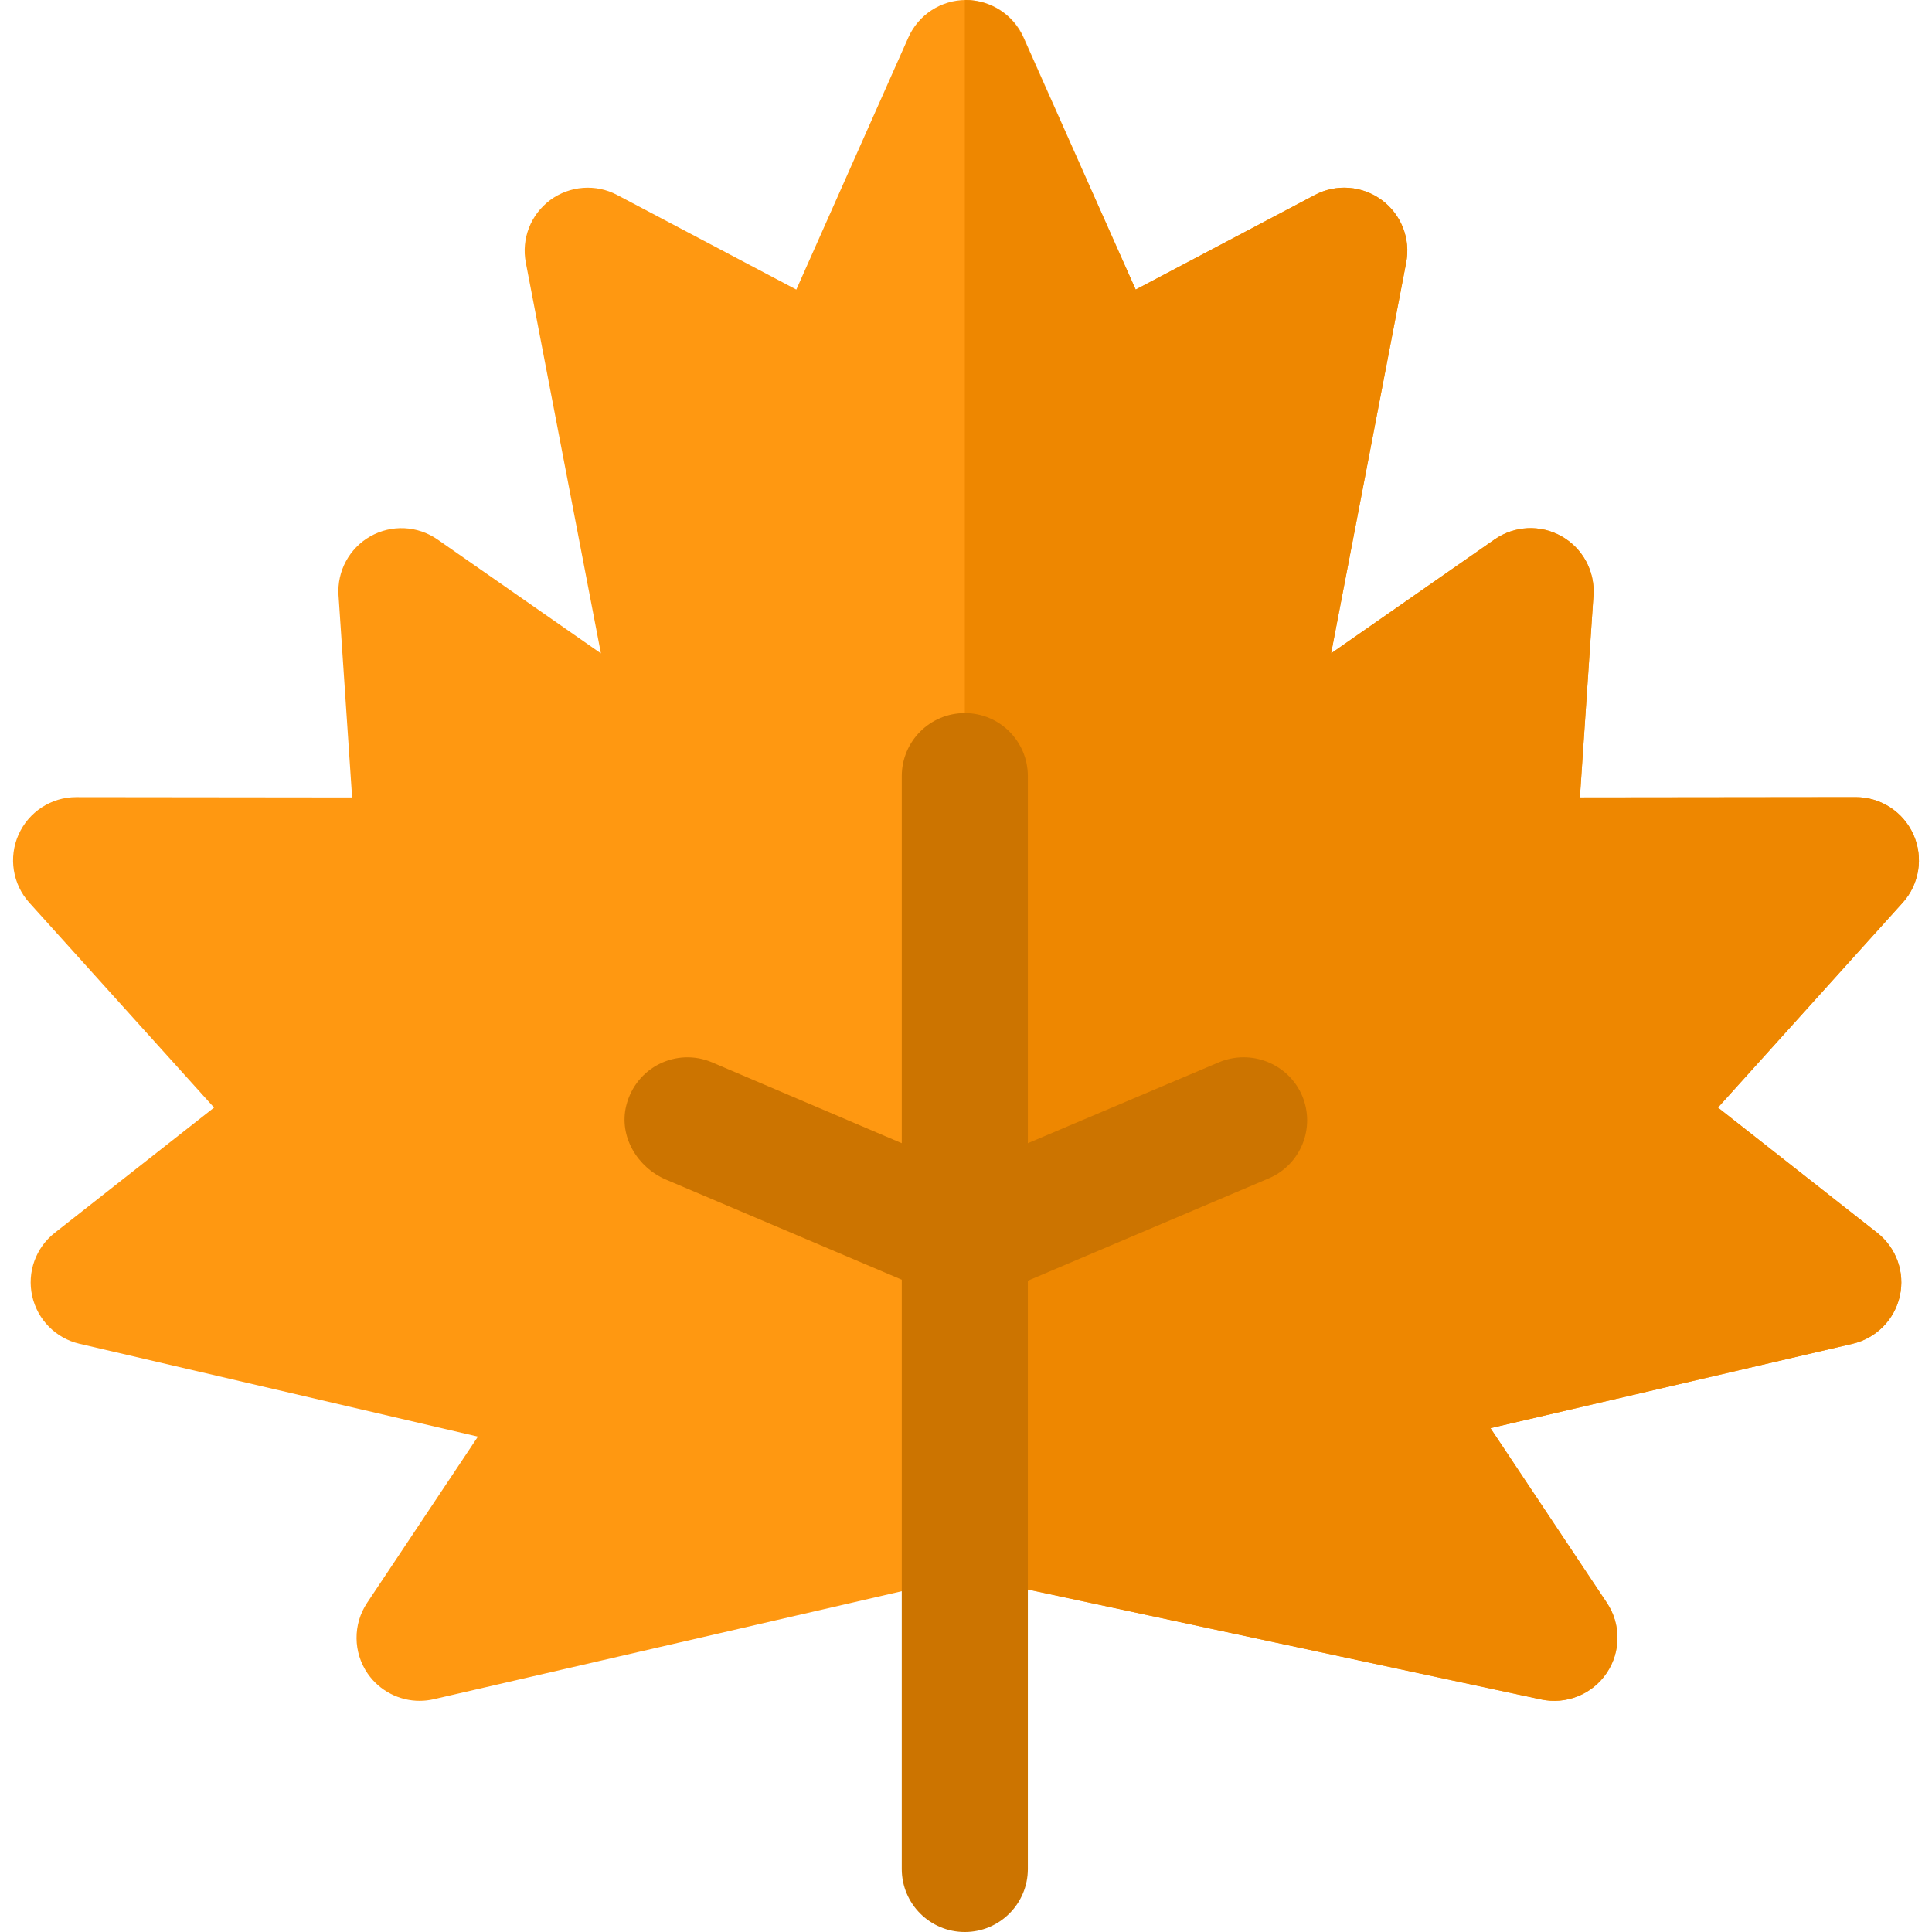
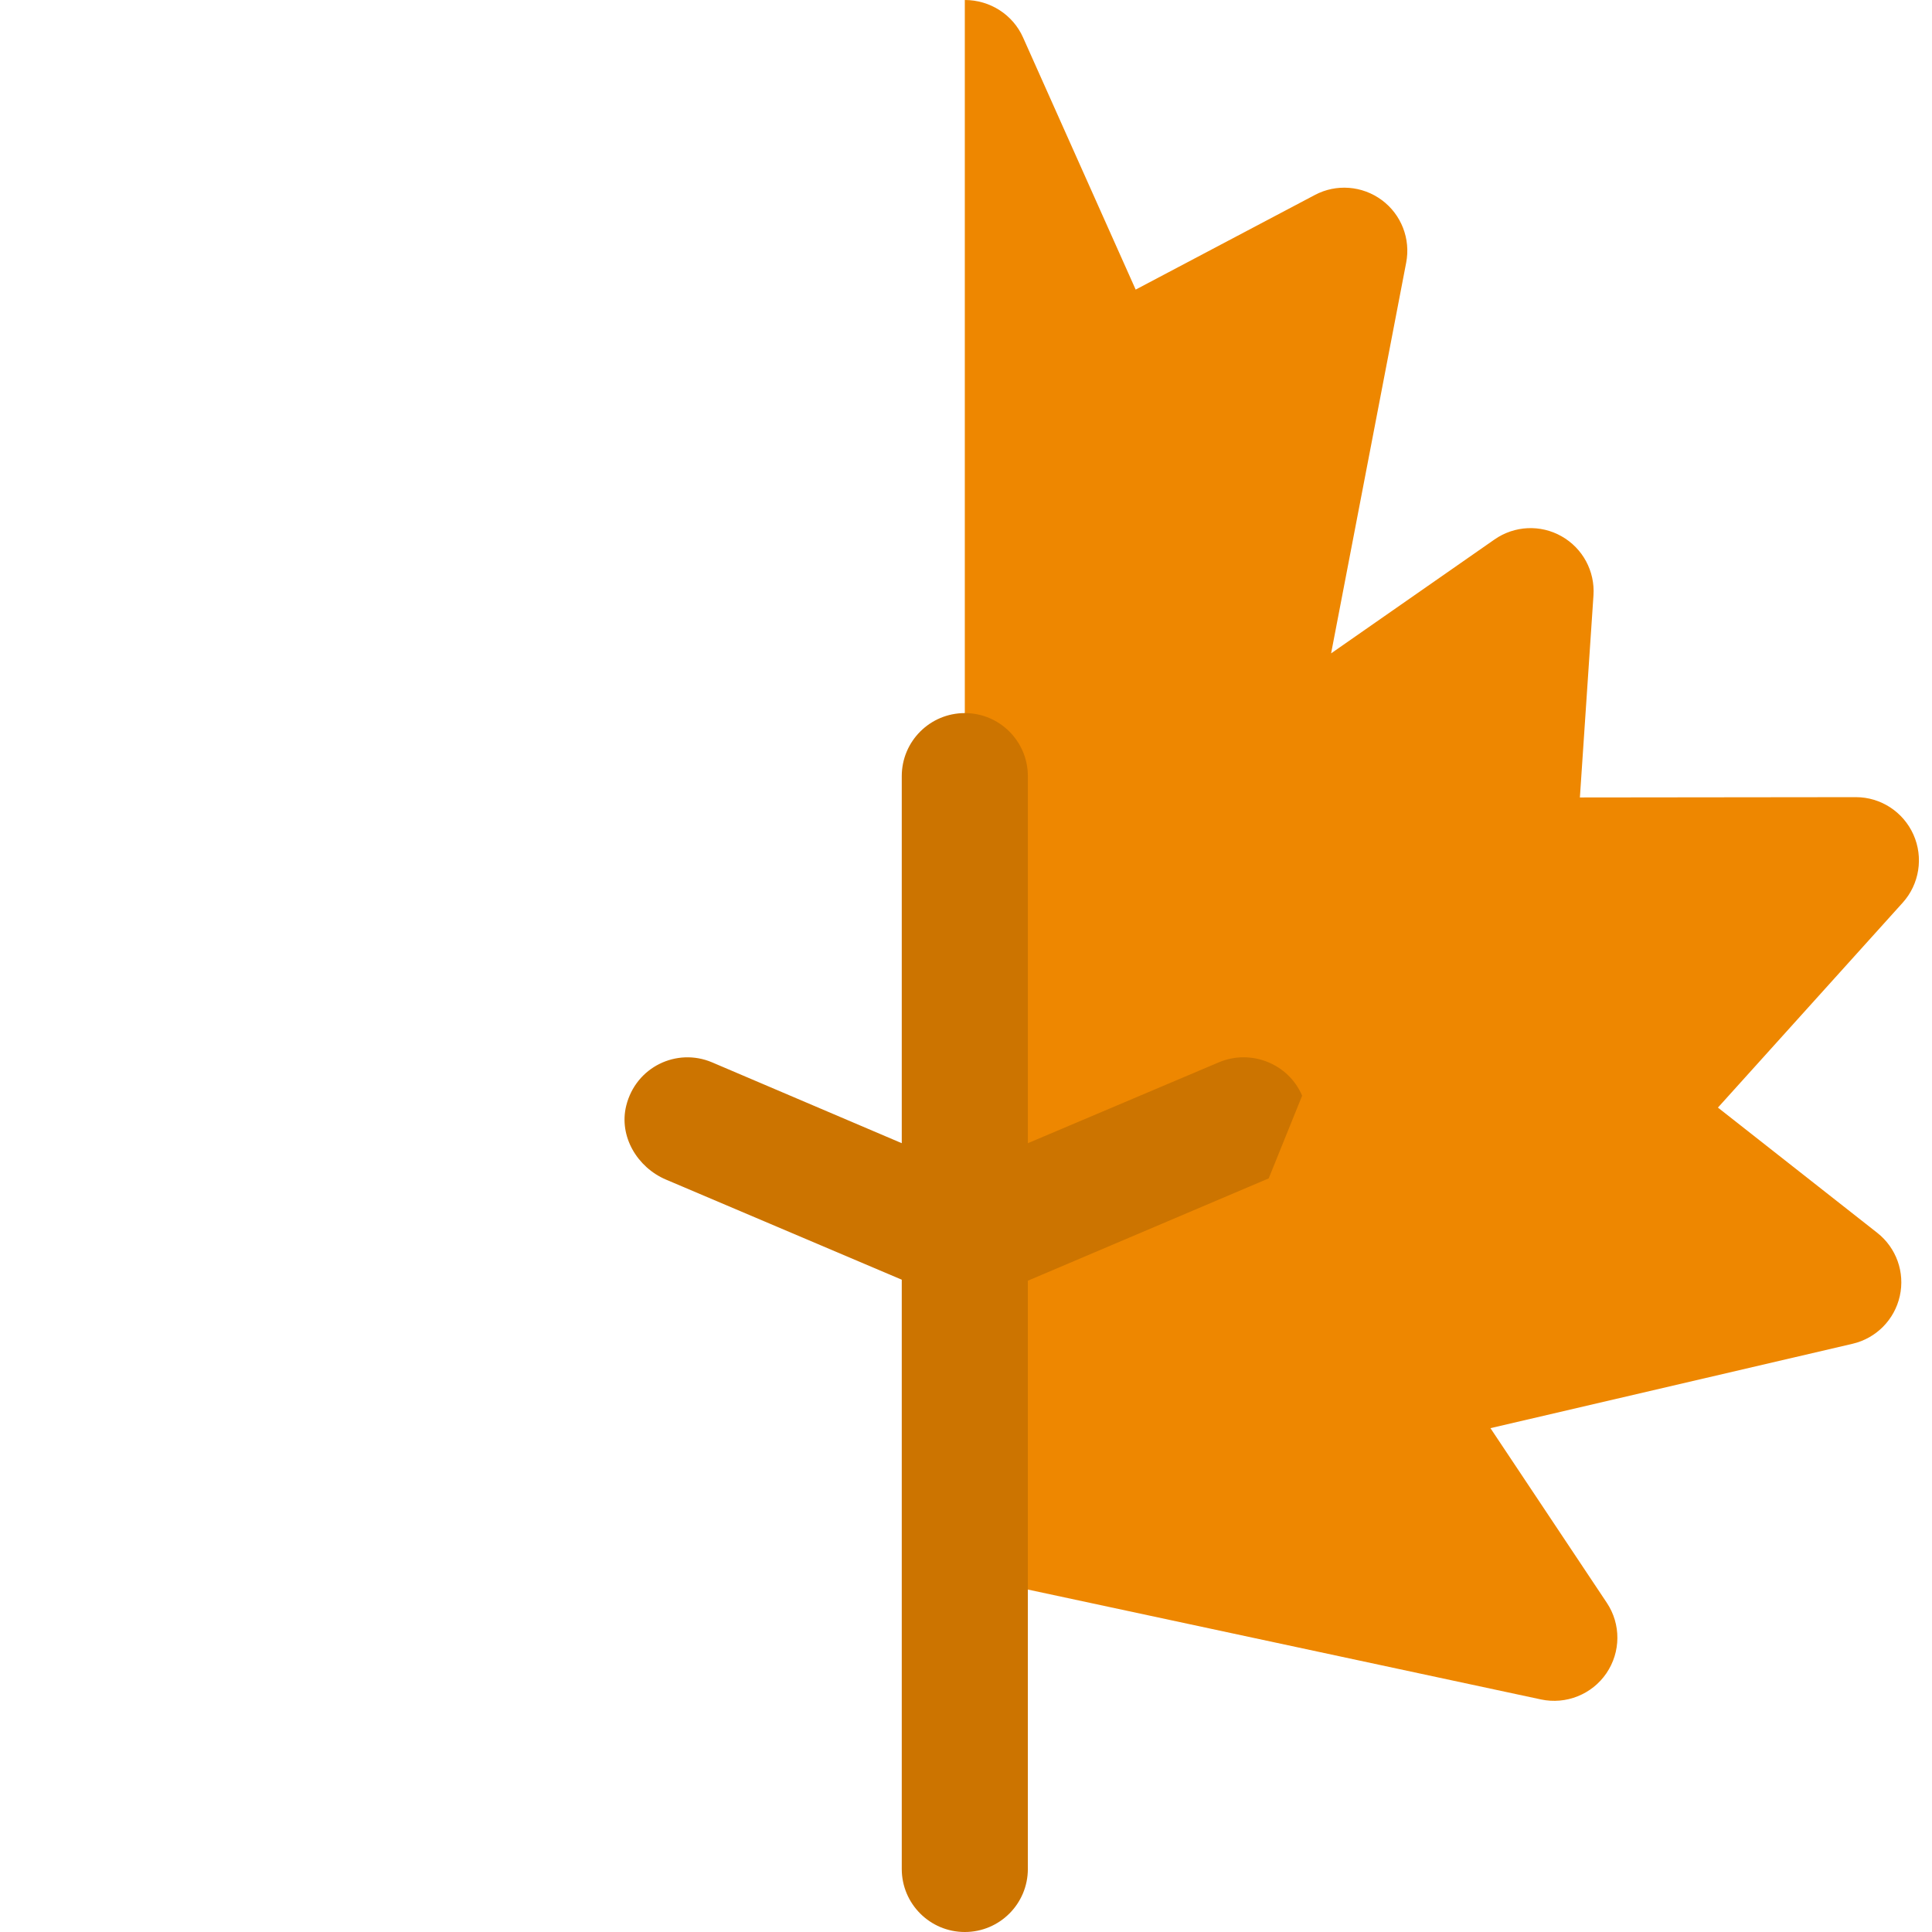
<svg xmlns="http://www.w3.org/2000/svg" height="800px" width="800px" version="1.1" id="Layer_1" viewBox="0 0 512 512" xml:space="preserve">
-   <path style="fill:#FF9811;" d="M111.195,450.736c-5.407,0-10.584-2.632-13.75-7.207c-3.883-5.635-3.949-13.075-0.153-18.77  l29.359-44.039L21.04,356.11c-6.254-1.458-11.117-6.38-12.509-12.65c-1.403-6.271,0.925-12.786,5.983-16.757l42.216-33.183  L7.758,239.213c-4.417-4.906-5.537-11.982-2.85-18.014c2.687-6.032,8.658-9.948,15.261-9.948h0.011l73.131,0.081l-3.6-53.562  c-0.424-6.407,2.86-12.49,8.452-15.65c5.592-3.16,12.499-2.829,17.774,0.842l43.304,30.183L139.346,69.6  c-1.219-6.309,1.294-12.76,6.462-16.582c5.167-3.818,12.074-4.351,17.742-1.349l47.482,25.074L240.728,9.92  C243.414,3.889,249.397,0,256,0c6.603,0,12.586,3.889,15.272,9.92l29.696,66.822l47.482-25.074  c5.656-3.007,12.575-2.475,17.742,1.349c5.167,3.824,7.68,10.274,6.462,16.584l-19.895,103.546l43.304-30.181  c5.275-3.683,12.184-4.009,17.774-0.838c5.592,3.16,8.877,9.252,8.452,15.659l-3.6,53.546l73.131-0.081h0.011  c6.603,0,12.575,3.916,15.261,9.948c2.687,6.032,1.566,13.091-2.85,17.997l-48.972,54.315l42.216,33.187  c5.058,3.97,7.386,10.488,5.983,16.759c-1.392,6.271-6.254,11.194-12.509,12.651l-95.963,22.366l30.849,46.285  c3.775,5.656,3.742,13.037-0.087,18.661c-3.818,5.624-10.693,8.371-17.318,6.945L256.13,417.729l-141.183,32.579  C113.697,450.595,112.446,450.736,111.195,450.736z" />
  <path style="fill:#EE8700;" d="M255.973,417.729l152.389,32.639c6.624,1.425,13.538-1.322,17.357-6.945  c3.83-5.624,3.881-13.005,0.107-18.661l-30.839-46.285l95.969-22.365c6.254-1.458,11.12-6.38,12.512-12.65  c1.404-6.271-0.923-12.786-5.982-16.757l-42.216-33.183l48.972-54.307c4.417-4.906,5.537-11.982,2.85-18.014  s-8.658-9.948-15.261-9.948h-0.011l-73.131,0.081l3.6-53.562c0.424-6.407-2.86-12.49-8.452-15.65  c-5.592-3.171-12.499-2.84-17.774,0.842l-43.304,30.183l19.895-103.544c1.219-6.309-1.294-12.76-6.462-16.582  c-5.167-3.823-12.086-4.356-17.742-1.349l-47.482,25.074L271.115,9.922C268.428,3.889,262.368,0,255.685,0v417.759L255.973,417.729z  " />
-   <path style="fill:#CC7400;" d="M345.077,290.372c-3.611-8.496-13.548-12.444-22.065-8.849l-50.619,21.436v-97.275  c0-9.227-7.481-16.708-16.708-16.708s-16.708,7.481-16.708,16.708v97.274l-50.294-21.434c-9.325-3.94-20.176,1.214-22.728,11.504  c-2.002,8.075,2.895,16.332,10.552,19.584l62.469,26.522v156.159c0,9.227,7.481,16.708,16.708,16.708s16.708-7.481,16.708-16.708  V339.4l63.83-27.116C344.719,308.673,348.678,298.867,345.077,290.372z" />
+   <path style="fill:#CC7400;" d="M345.077,290.372c-3.611-8.496-13.548-12.444-22.065-8.849l-50.619,21.436v-97.275  c0-9.227-7.481-16.708-16.708-16.708s-16.708,7.481-16.708,16.708v97.274l-50.294-21.434c-9.325-3.94-20.176,1.214-22.728,11.504  c-2.002,8.075,2.895,16.332,10.552,19.584l62.469,26.522v156.159c0,9.227,7.481,16.708,16.708,16.708s16.708-7.481,16.708-16.708  V339.4l63.83-27.116z" />
</svg>